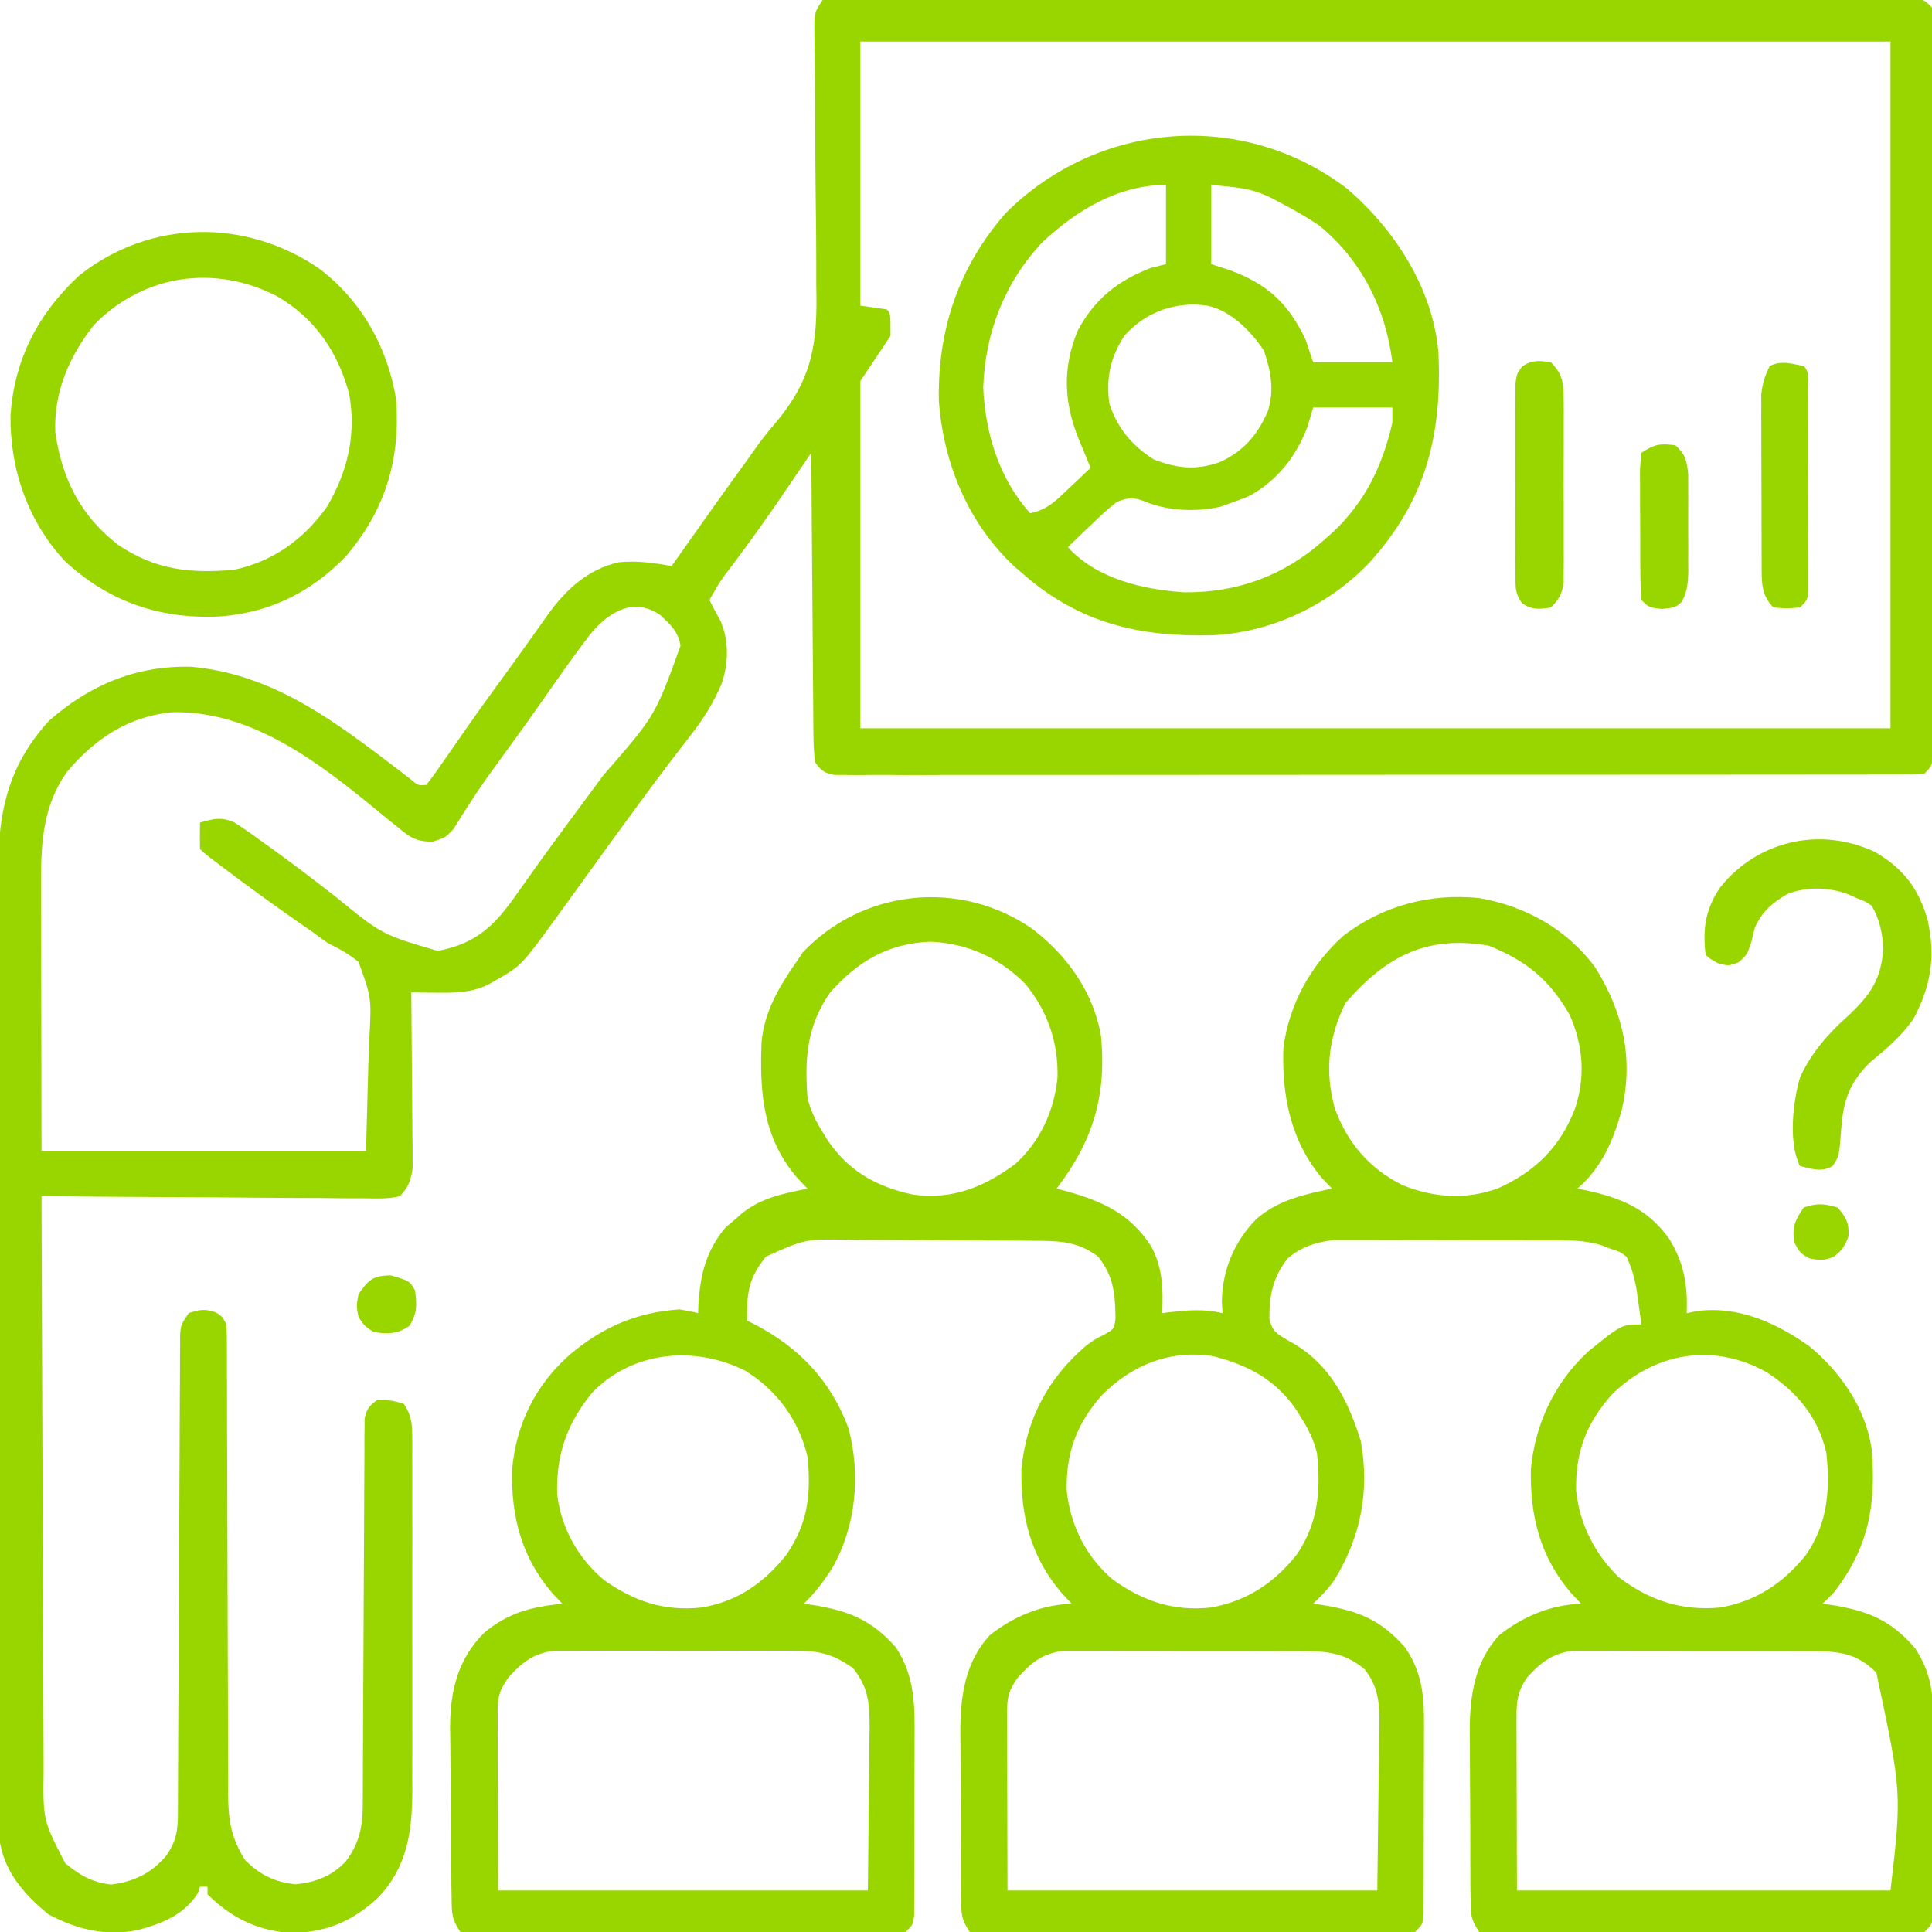
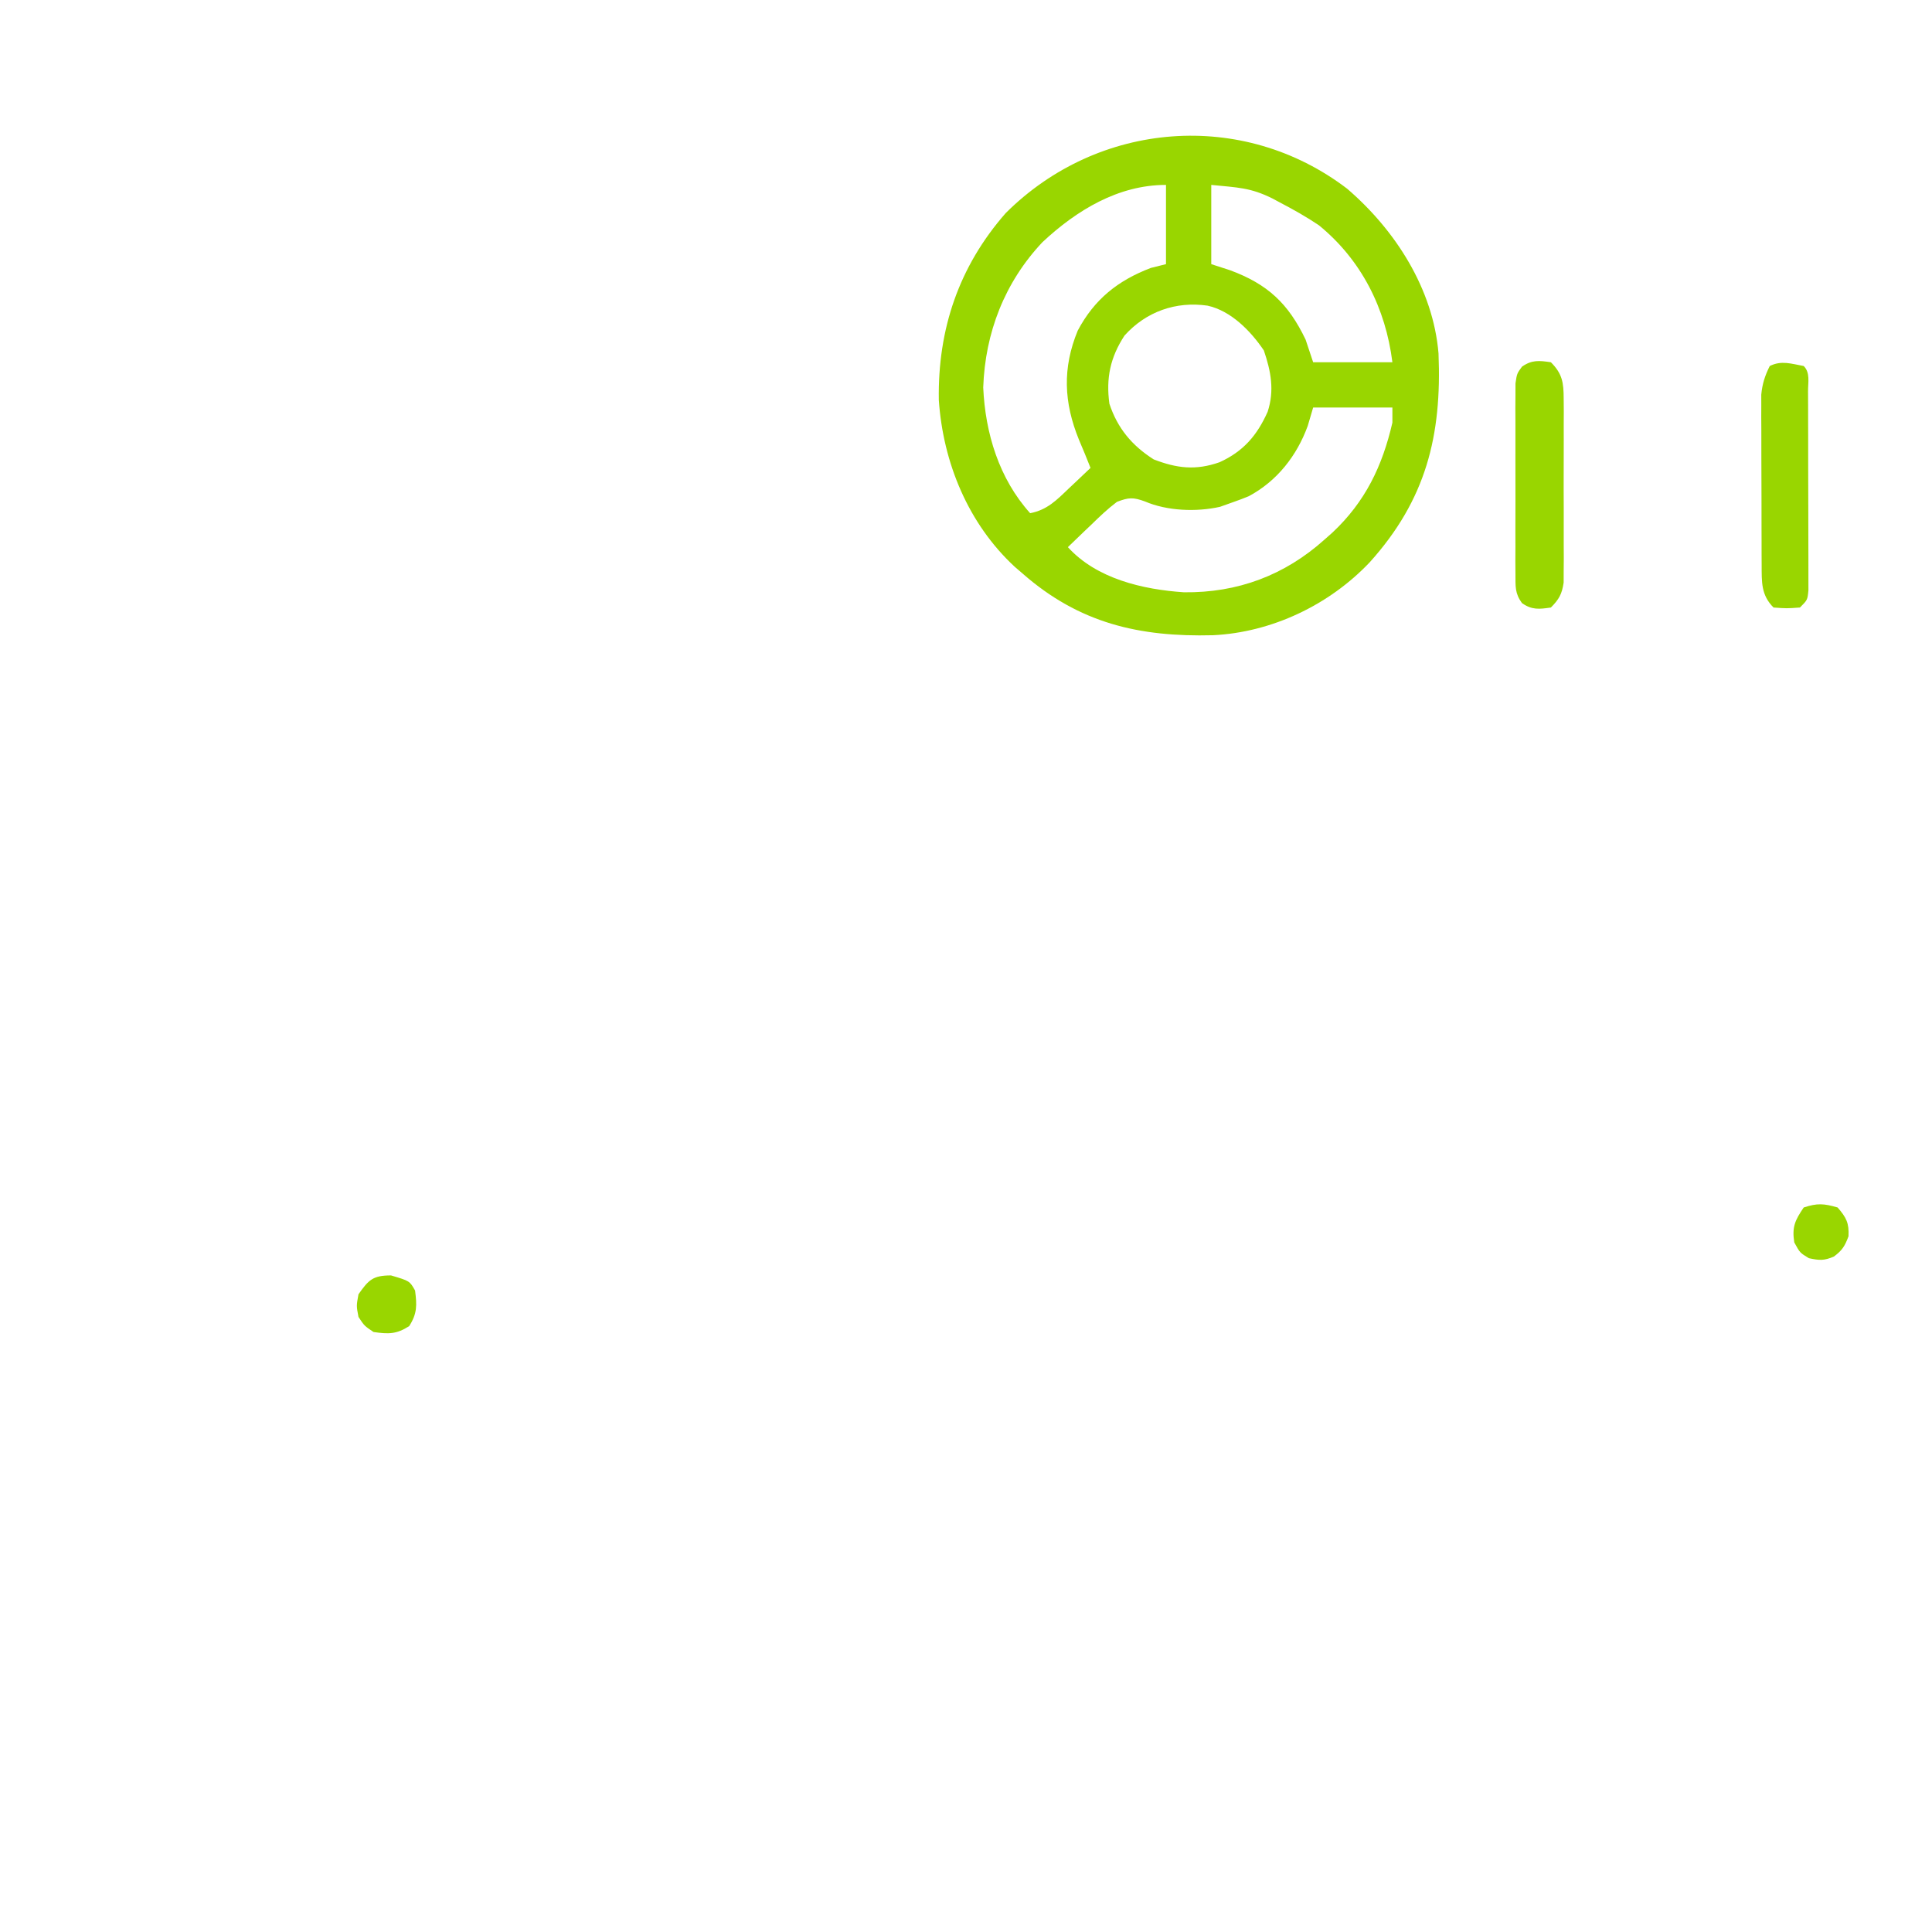
<svg xmlns="http://www.w3.org/2000/svg" width="140" height="140" viewBox="0 0 140 140" fill="none">
  <g clip-path="url(#clip0_750_166)">
-     <path d="M74.796 67.302C77.315 69.211 79.263 71.925 79.787 75.114C80.185 79.446 79.191 82.692 76.563 86.133C76.794 86.193 77.026 86.253 77.264 86.314C79.896 87.05 81.887 87.954 83.409 90.295C84.264 91.87 84.29 93.416 84.219 95.156C84.487 95.122 84.487 95.122 84.76 95.087C86.101 94.93 87.263 94.841 88.594 95.156C88.578 94.897 88.561 94.637 88.543 94.37C88.557 92.037 89.43 89.98 91.055 88.32C92.648 86.952 94.505 86.547 96.524 86.133C96.282 85.879 96.039 85.625 95.789 85.364C93.528 82.681 92.875 79.379 93.002 75.942C93.406 72.772 94.978 69.942 97.344 67.812C100.199 65.623 103.626 64.714 107.188 65.078C110.54 65.656 113.582 67.348 115.608 70.125C117.613 73.347 118.377 76.658 117.528 80.391C116.915 82.626 116.08 84.605 114.298 86.133C114.506 86.173 114.714 86.213 114.929 86.254C117.502 86.814 119.427 87.61 120.98 89.807C122.047 91.576 122.298 93.127 122.227 95.156C122.466 95.108 122.705 95.06 122.951 95.01C125.935 94.596 128.73 95.86 131.116 97.558C133.393 99.438 135.193 102.041 135.626 105C135.974 108.997 135.414 112.162 132.891 115.391C132.623 115.669 132.351 115.945 132.071 116.211C132.359 116.251 132.359 116.251 132.652 116.292C135.312 116.711 136.977 117.36 138.758 119.412C140.182 121.527 140.118 123.459 140.1 125.949C140.1 126.337 140.1 126.726 140.1 127.114C140.1 127.924 140.098 128.734 140.093 129.544C140.086 130.584 140.086 131.623 140.088 132.662C140.089 133.462 140.087 134.262 140.085 135.063C140.083 135.446 140.083 135.829 140.084 136.213C140.084 136.747 140.08 137.281 140.076 137.815C140.075 138.119 140.073 138.423 140.072 138.736C140.001 139.453 140.001 139.453 139.454 140C138.884 140.07 138.884 140.07 138.167 140.071C137.895 140.073 137.624 140.075 137.344 140.077C137.045 140.076 136.746 140.076 136.439 140.075C135.968 140.077 135.968 140.077 135.487 140.079C134.445 140.083 133.403 140.083 132.362 140.082C131.64 140.083 130.919 140.084 130.198 140.086C128.684 140.088 127.171 140.088 125.657 140.086C123.906 140.085 122.155 140.088 120.404 140.094C118.721 140.099 117.038 140.1 115.356 140.099C114.639 140.099 113.922 140.101 113.205 140.103C112.204 140.107 111.204 140.105 110.203 140.102C109.905 140.104 109.606 140.106 109.298 140.108C109.026 140.106 108.755 140.104 108.475 140.102C108.238 140.102 108.002 140.102 107.758 140.102C107.57 140.069 107.382 140.035 107.188 140C106.562 139.06 106.57 138.705 106.562 137.599C106.558 137.274 106.555 136.949 106.551 136.614C106.55 136.086 106.55 136.086 106.549 135.547C106.548 135.181 106.546 134.815 106.544 134.448C106.541 133.679 106.54 132.911 106.54 132.142C106.54 131.163 106.533 130.185 106.523 129.206C106.517 128.449 106.516 127.691 106.516 126.934C106.515 126.4 106.509 125.866 106.503 125.332C106.516 122.856 106.876 120.404 108.627 118.502C110.362 117.125 112.365 116.296 114.571 116.211C114.328 115.951 114.086 115.692 113.836 115.425C111.605 112.808 110.865 109.856 110.932 106.476C111.231 103.187 112.672 100.14 115.118 97.908C117.509 95.977 117.509 95.977 118.946 95.977C118.868 95.412 118.788 94.848 118.707 94.285C118.662 93.971 118.618 93.656 118.572 93.333C118.414 92.502 118.22 91.814 117.852 91.055C117.374 90.701 117.374 90.701 116.758 90.508C116.515 90.415 116.272 90.321 116.021 90.225C115.031 89.936 114.21 89.89 113.18 89.886C112.9 89.884 112.9 89.884 112.615 89.882C112.002 89.878 111.39 89.878 110.778 89.879C110.35 89.878 109.921 89.876 109.493 89.875C108.597 89.873 107.701 89.873 106.805 89.875C105.66 89.876 104.515 89.871 103.37 89.865C102.486 89.861 101.602 89.861 100.717 89.862C100.295 89.862 99.873 89.86 99.451 89.858C98.86 89.854 98.269 89.856 97.677 89.859C97.341 89.859 97.006 89.859 96.66 89.859C95.395 89.994 94.306 90.347 93.313 91.182C92.238 92.58 91.968 93.831 91.986 95.581C92.197 96.448 92.473 96.612 93.226 97.07C93.45 97.197 93.673 97.323 93.904 97.453C96.312 98.946 97.577 101.285 98.438 103.906C98.493 104.073 98.548 104.239 98.605 104.41C99.268 108.07 98.605 111.37 96.688 114.508C96.23 115.146 95.727 115.672 95.157 116.211C95.349 116.238 95.54 116.264 95.738 116.292C98.398 116.711 100.063 117.36 101.844 119.412C103.267 121.527 103.204 123.459 103.186 125.949C103.186 126.337 103.186 126.726 103.186 127.114C103.186 127.924 103.184 128.734 103.179 129.544C103.172 130.584 103.172 131.623 103.174 132.662C103.175 133.462 103.173 134.262 103.17 135.063C103.169 135.446 103.169 135.829 103.17 136.213C103.17 136.747 103.166 137.281 103.162 137.815C103.16 138.119 103.159 138.423 103.158 138.736C103.087 139.453 103.087 139.453 102.54 140C101.97 140.07 101.97 140.07 101.253 140.071C100.981 140.073 100.71 140.075 100.43 140.077C100.131 140.076 99.832 140.076 99.525 140.075C99.054 140.077 99.054 140.077 98.573 140.079C97.531 140.083 96.489 140.083 95.448 140.082C94.726 140.083 94.005 140.084 93.284 140.086C91.77 140.088 90.257 140.088 88.743 140.086C86.992 140.085 85.241 140.088 83.49 140.094C81.807 140.099 80.124 140.1 78.442 140.099C77.725 140.099 77.008 140.101 76.291 140.103C75.29 140.107 74.29 140.105 73.289 140.102C72.99 140.104 72.692 140.106 72.384 140.108C72.112 140.106 71.841 140.104 71.561 140.102C71.324 140.102 71.088 140.102 70.844 140.102C70.656 140.069 70.468 140.035 70.274 140C69.648 139.06 69.656 138.705 69.648 137.599C69.644 137.274 69.641 136.949 69.637 136.614C69.637 136.262 69.636 135.91 69.635 135.547C69.634 135.181 69.632 134.815 69.63 134.448C69.627 133.679 69.626 132.911 69.626 132.142C69.626 131.163 69.618 130.185 69.609 129.206C69.603 128.449 69.602 127.691 69.602 126.934C69.601 126.4 69.595 125.866 69.589 125.332C69.602 122.856 69.962 120.404 71.713 118.502C73.448 117.125 75.451 116.296 77.657 116.211C77.414 115.951 77.172 115.692 76.922 115.425C74.69 112.808 73.954 109.857 74.017 106.477C74.349 102.86 75.947 99.869 78.683 97.533C79.298 97.07 79.298 97.07 80.047 96.698C80.737 96.3 80.737 96.3 80.837 95.519C80.798 93.708 80.707 92.498 79.571 91.055C78.177 90.01 76.947 89.926 75.239 89.912C74.96 89.91 74.96 89.91 74.675 89.907C74.061 89.902 73.447 89.898 72.833 89.896C72.518 89.894 72.518 89.894 72.196 89.892C71.081 89.887 69.967 89.883 68.853 89.88C67.706 89.877 66.56 89.868 65.413 89.857C64.528 89.85 63.642 89.847 62.757 89.847C62.334 89.845 61.912 89.842 61.489 89.837C58.333 89.784 58.333 89.784 55.508 91.055C54.229 92.629 54.103 93.719 54.141 95.703C54.287 95.773 54.433 95.843 54.584 95.916C57.868 97.603 60.21 100.032 61.49 103.513C62.383 106.908 62.031 110.598 60.295 113.648C59.685 114.596 59.06 115.433 58.243 116.211C58.531 116.251 58.531 116.251 58.824 116.292C61.472 116.709 63.14 117.361 64.93 119.385C66.336 121.563 66.29 123.673 66.272 126.189C66.272 126.571 66.272 126.953 66.272 127.335C66.272 128.13 66.269 128.926 66.264 129.721C66.258 130.742 66.258 131.763 66.26 132.783C66.261 133.57 66.259 134.356 66.256 135.142C66.255 135.519 66.255 135.895 66.255 136.272C66.256 136.796 66.252 137.32 66.248 137.844C66.246 138.292 66.246 138.292 66.244 138.748C66.173 139.453 66.173 139.453 65.626 140C65.056 140.07 65.056 140.07 64.339 140.071C64.067 140.073 63.796 140.075 63.516 140.077C63.217 140.076 62.918 140.076 62.61 140.075C62.139 140.077 62.139 140.077 61.659 140.079C60.617 140.083 59.575 140.083 58.533 140.082C57.812 140.083 57.091 140.084 56.37 140.086C54.856 140.088 53.343 140.088 51.829 140.086C50.078 140.085 48.327 140.088 46.576 140.094C44.893 140.099 43.21 140.1 41.528 140.099C40.81 140.099 40.094 140.101 39.377 140.103C38.376 140.107 37.376 140.105 36.375 140.102C36.077 140.104 35.778 140.106 35.47 140.108C35.198 140.106 34.927 140.104 34.647 140.102C34.41 140.102 34.174 140.102 33.93 140.102C33.742 140.069 33.554 140.035 33.36 140C32.733 139.059 32.739 138.692 32.725 137.582C32.72 137.254 32.715 136.925 32.709 136.586C32.707 136.23 32.705 135.874 32.702 135.506C32.7 135.233 32.7 135.233 32.697 134.954C32.689 133.988 32.684 133.021 32.682 132.055C32.679 131.065 32.666 130.075 32.65 129.085C32.64 128.317 32.637 127.549 32.636 126.781C32.634 126.241 32.624 125.702 32.613 125.162C32.626 122.536 33.169 120.225 35.084 118.318C36.843 116.851 38.514 116.441 40.743 116.211C40.5 115.951 40.258 115.692 40.008 115.425C37.785 112.824 37.045 109.908 37.103 106.549C37.386 103.23 38.791 100.366 41.29 98.164C43.662 96.168 46.1 95.105 49.219 94.883C50.001 95.008 50.001 95.008 50.587 95.156C50.594 94.968 50.601 94.779 50.608 94.585C50.741 92.384 51.148 90.646 52.586 88.936C52.829 88.733 53.071 88.529 53.321 88.32C53.452 88.203 53.583 88.085 53.718 87.963C55.136 86.8 56.748 86.49 58.516 86.133C58.274 85.879 58.031 85.625 57.781 85.364C55.282 82.462 55.043 79.192 55.185 75.547C55.361 73.36 56.455 71.486 57.696 69.727C57.848 69.495 58.001 69.264 58.157 69.026C62.541 64.405 69.581 63.696 74.796 67.302ZM60.157 71.914C58.463 74.352 58.302 76.66 58.516 79.57C58.75 80.494 59.102 81.228 59.61 82.031C59.726 82.222 59.842 82.412 59.962 82.608C61.49 84.873 63.533 86.011 66.18 86.566C68.993 86.958 71.337 86.016 73.594 84.328C75.378 82.691 76.379 80.514 76.628 78.124C76.709 75.577 75.925 73.288 74.309 71.307C72.431 69.404 70.097 68.357 67.437 68.24C64.376 68.351 62.17 69.644 60.157 71.914ZM97.498 72.683C96.27 75.188 95.984 77.583 96.712 80.261C97.575 82.762 99.249 84.7 101.624 85.877C103.935 86.796 106.209 86.96 108.56 86.107C111.243 84.894 113.033 83.141 114.113 80.387C114.904 78.06 114.729 75.792 113.751 73.555C112.301 70.999 110.588 69.61 107.889 68.53C103.389 67.741 100.427 69.304 97.498 72.683ZM42.93 100.898C41.091 103.124 40.29 105.401 40.374 108.284C40.656 110.706 41.899 112.937 43.77 114.494C45.968 116.053 48.162 116.779 50.86 116.484C53.452 116.042 55.349 114.712 56.978 112.673C58.538 110.399 58.792 108.299 58.516 105.547C57.87 102.89 56.32 100.763 54.005 99.327C50.351 97.495 45.865 97.883 42.93 100.898ZM79.87 101.071C78.03 103.152 77.237 105.236 77.298 108.034C77.57 110.56 78.727 112.869 80.684 114.493C82.878 116.053 85.078 116.782 87.774 116.484C90.368 116.012 92.34 114.699 93.976 112.643C95.526 110.35 95.723 107.993 95.43 105.273C95.191 104.352 94.844 103.615 94.337 102.812C94.163 102.527 94.163 102.527 93.985 102.236C92.487 100.015 90.513 98.944 87.959 98.286C84.836 97.766 82.078 98.885 79.87 101.071ZM116.784 101.071C114.944 103.152 114.148 105.237 114.213 108.036C114.472 110.466 115.563 112.595 117.305 114.297C119.575 115.997 121.857 116.751 124.688 116.484C127.281 116.018 129.256 114.696 130.89 112.643C132.443 110.346 132.629 107.997 132.344 105.273C131.757 102.69 130.203 100.842 128.004 99.429C124.163 97.281 119.899 97.987 116.784 101.071ZM36.829 121.577C36.159 122.52 36.061 122.995 36.063 124.141C36.063 124.429 36.063 124.718 36.063 125.015C36.065 125.32 36.066 125.624 36.068 125.937C36.068 126.216 36.068 126.495 36.069 126.783C36.07 127.827 36.074 128.872 36.077 129.917C36.083 132.252 36.089 134.587 36.094 136.992C44.937 136.992 53.78 136.992 62.891 136.992C62.914 134.686 62.936 132.379 62.96 130.002C62.97 129.278 62.98 128.553 62.99 127.806C62.993 127.227 62.996 126.649 62.998 126.071C63.007 125.625 63.007 125.625 63.015 125.17C63.016 123.4 62.925 122.259 61.798 120.859C60.404 119.912 59.503 119.628 57.785 119.624C57.484 119.621 57.484 119.621 57.178 119.618C56.521 119.613 55.865 119.617 55.208 119.62C54.749 119.62 54.29 119.619 53.831 119.617C52.87 119.616 51.911 119.618 50.95 119.623C49.722 119.629 48.495 119.626 47.266 119.619C46.319 119.615 45.371 119.616 44.424 119.619C43.971 119.62 43.519 119.619 43.066 119.617C42.432 119.614 41.799 119.618 41.166 119.624C40.806 119.625 40.446 119.626 40.076 119.627C38.619 119.835 37.786 120.491 36.829 121.577ZM73.743 121.577C73.073 122.52 72.975 122.995 72.978 124.141C72.978 124.429 72.978 124.718 72.978 125.015C72.979 125.32 72.98 125.624 72.982 125.937C72.982 126.216 72.982 126.495 72.983 126.783C72.984 127.827 72.988 128.872 72.991 129.917C72.997 132.252 73.003 134.587 73.008 136.992C81.852 136.992 90.694 136.992 99.805 136.992C99.834 134.64 99.862 132.289 99.891 129.866C99.909 128.757 99.909 128.757 99.928 127.626C99.933 127.036 99.936 126.447 99.939 125.857C99.946 125.554 99.953 125.251 99.96 124.939C99.961 123.355 99.878 122.24 98.893 120.967C97.587 119.873 96.4 119.662 94.73 119.655C94.529 119.653 94.329 119.651 94.123 119.649C93.465 119.644 92.807 119.645 92.149 119.647C91.689 119.646 91.23 119.644 90.77 119.643C89.808 119.64 88.847 119.641 87.885 119.644C86.655 119.647 85.425 119.641 84.195 119.633C83.246 119.628 82.297 119.628 81.349 119.63C80.895 119.63 80.442 119.628 79.988 119.625C79.353 119.621 78.719 119.624 78.084 119.628C77.724 119.628 77.363 119.628 76.992 119.629C75.533 119.834 74.701 120.49 73.743 121.577ZM110.657 121.56C109.982 122.536 109.889 123.263 109.892 124.42C109.892 124.703 109.892 124.986 109.892 125.278C109.893 125.575 109.894 125.872 109.896 126.177C109.896 126.451 109.896 126.724 109.897 127.006C109.898 128.027 109.902 129.049 109.905 130.071C109.911 132.355 109.917 134.639 109.923 136.992C118.856 136.992 127.789 136.992 136.993 136.992C137.817 129.882 137.817 129.882 135.967 121.201C134.673 119.907 133.434 119.662 131.644 119.655C131.443 119.653 131.243 119.651 131.037 119.649C130.379 119.644 129.721 119.645 129.063 119.647C128.604 119.646 128.144 119.644 127.684 119.643C126.723 119.64 125.761 119.641 124.799 119.644C123.569 119.647 122.339 119.641 121.109 119.633C120.16 119.628 119.211 119.628 118.263 119.63C117.809 119.63 117.356 119.628 116.902 119.625C116.267 119.621 115.633 119.624 114.998 119.628C114.638 119.628 114.277 119.628 113.906 119.629C112.454 119.833 111.623 120.49 110.657 121.56Z" fill="#99D600" />
-     <path d="M59.609 3.81577e-05C60.189 -0.102 60.189 -0.102 60.922 -0.102C61.201 -0.104 61.48 -0.106 61.767 -0.108C62.23 -0.105 62.23 -0.105 62.703 -0.102C63.029 -0.103 63.355 -0.104 63.691 -0.106C64.599 -0.108 65.507 -0.106 66.415 -0.103C67.393 -0.101 68.371 -0.103 69.35 -0.105C71.267 -0.107 73.184 -0.106 75.102 -0.102C77.333 -0.099 79.564 -0.099 81.795 -0.1C85.774 -0.1 89.754 -0.097 93.733 -0.092C97.599 -0.087 101.464 -0.085 105.329 -0.086C109.534 -0.088 113.738 -0.088 117.943 -0.085C118.391 -0.084 118.839 -0.084 119.287 -0.084C119.508 -0.084 119.728 -0.083 119.955 -0.083C121.512 -0.082 123.069 -0.082 124.625 -0.083C126.521 -0.083 128.417 -0.082 130.313 -0.078C131.281 -0.076 132.249 -0.075 133.217 -0.076C134.265 -0.078 135.312 -0.075 136.36 -0.071C136.823 -0.073 136.823 -0.073 137.295 -0.074C137.574 -0.073 137.853 -0.071 138.14 -0.07C138.503 -0.069 138.503 -0.069 138.874 -0.069C139.453 3.81577e-05 139.453 3.81414e-05 140 0.547C140.054 1.273 140.074 1.97 140.069 2.696C140.07 2.92 140.071 3.145 140.072 3.376C140.074 4.132 140.072 4.889 140.071 5.646C140.071 6.186 140.072 6.727 140.074 7.268C140.076 8.739 140.075 10.211 140.073 11.683C140.072 13.22 140.073 14.757 140.074 16.294C140.075 18.876 140.074 21.458 140.071 24.04C140.068 27.029 140.069 30.017 140.072 33.006C140.075 35.568 140.075 38.13 140.074 40.692C140.073 42.224 140.073 43.756 140.074 45.288C140.076 46.728 140.075 48.168 140.072 49.608C140.071 50.138 140.071 50.668 140.072 51.197C140.074 51.918 140.072 52.639 140.069 53.359C140.071 53.571 140.072 53.783 140.073 54.001C140.062 55.445 140.062 55.445 139.453 56.055C138.876 56.124 138.876 56.124 138.145 56.124C137.868 56.126 137.59 56.127 137.304 56.129C136.996 56.128 136.689 56.127 136.372 56.126C136.047 56.127 135.722 56.128 135.388 56.129C134.483 56.132 133.579 56.131 132.674 56.13C131.7 56.13 130.726 56.132 129.752 56.134C127.842 56.138 125.932 56.138 124.022 56.137C122.47 56.137 120.919 56.137 119.367 56.139C119.146 56.139 118.926 56.139 118.699 56.139C118.251 56.139 117.803 56.14 117.355 56.14C113.15 56.143 108.946 56.142 104.741 56.141C100.892 56.139 97.042 56.142 93.192 56.148C89.243 56.153 85.294 56.155 81.345 56.154C79.126 56.154 76.907 56.154 74.689 56.158C72.8 56.161 70.911 56.162 69.023 56.158C68.058 56.157 67.094 56.157 66.13 56.16C65.086 56.163 64.042 56.16 62.998 56.157C62.538 56.16 62.538 56.16 62.069 56.163C61.79 56.161 61.512 56.159 61.225 56.157C60.984 56.157 60.743 56.157 60.494 56.157C59.745 56.032 59.503 55.847 59.062 55.234C58.978 54.497 58.943 53.821 58.944 53.083C58.94 52.755 58.94 52.755 58.936 52.42C58.928 51.697 58.925 50.973 58.922 50.249C58.918 49.748 58.913 49.246 58.908 48.745C58.895 47.425 58.886 46.104 58.879 44.784C58.871 43.437 58.858 42.09 58.846 40.743C58.823 38.099 58.804 35.456 58.789 32.812C58.69 32.958 58.591 33.103 58.489 33.253C58.032 33.925 57.574 34.596 57.116 35.267C56.961 35.496 56.805 35.724 56.645 35.96C55.528 37.596 54.378 39.205 53.19 40.791C52.205 42.077 52.205 42.077 51.406 43.477C51.67 43.995 51.936 44.511 52.223 45.017C52.824 46.421 52.796 48.091 52.298 49.526C51.69 50.982 50.91 52.189 49.937 53.423C49.643 53.804 49.35 54.186 49.057 54.568C48.905 54.766 48.752 54.963 48.595 55.167C47.792 56.216 47.01 57.28 46.228 58.345C46.068 58.562 45.908 58.778 45.744 59.002C44.789 60.3 43.843 61.604 42.902 62.913C42.185 63.91 41.464 64.905 40.742 65.898C40.615 66.074 40.488 66.25 40.358 66.431C37.777 69.987 37.777 69.987 35.82 71.094C35.579 71.231 35.579 71.231 35.333 71.371C34.111 71.941 32.982 71.947 31.644 71.933C31.299 71.931 30.955 71.928 30.6 71.925C30.337 71.921 30.075 71.918 29.805 71.914C29.807 72.161 29.807 72.161 29.81 72.414C29.828 74.13 29.841 75.847 29.85 77.563C29.854 78.204 29.859 78.844 29.866 79.485C29.877 80.406 29.881 81.327 29.885 82.248C29.889 82.534 29.893 82.82 29.898 83.115C29.898 83.383 29.898 83.651 29.898 83.927C29.901 84.28 29.901 84.28 29.903 84.639C29.77 85.55 29.615 85.996 28.984 86.68C28.161 86.882 27.351 86.852 26.507 86.835C26.253 86.835 26 86.835 25.738 86.835C24.899 86.835 24.061 86.824 23.222 86.813C22.641 86.811 22.059 86.809 21.478 86.807C19.947 86.802 18.417 86.789 16.886 86.774C15.325 86.76 13.763 86.753 12.201 86.746C9.137 86.732 6.072 86.709 3.008 86.68C3.024 92.56 3.046 98.441 3.072 104.321C3.084 107.051 3.095 109.782 3.102 112.512C3.109 114.893 3.118 117.273 3.13 119.653C3.137 120.913 3.142 122.173 3.144 123.433C3.145 124.62 3.151 125.806 3.159 126.993C3.162 127.428 3.163 127.863 3.162 128.297C3.116 131.901 3.116 131.901 4.734 135.027C5.804 135.898 6.652 136.386 8.032 136.565C9.664 136.368 10.93 135.767 12.014 134.514C12.779 133.425 12.886 132.694 12.891 131.396C12.894 130.93 12.894 130.93 12.897 130.455C12.898 130.114 12.898 129.773 12.899 129.422C12.902 128.871 12.905 128.32 12.907 127.77C12.91 127.177 12.912 126.585 12.914 125.993C12.918 124.759 12.925 123.525 12.932 122.291C12.951 118.782 12.968 115.274 12.982 111.765C12.99 109.827 12.999 107.889 13.011 105.952C13.018 104.724 13.023 103.497 13.026 102.27C13.029 101.329 13.036 100.387 13.042 99.445C13.042 99.104 13.042 98.763 13.043 98.412C13.045 98.102 13.048 97.791 13.051 97.471C13.052 97.201 13.053 96.93 13.054 96.652C13.125 95.977 13.125 95.977 13.672 95.156C14.454 94.889 14.871 94.822 15.654 95.105C16.133 95.43 16.133 95.43 16.406 95.977C16.433 96.457 16.442 96.938 16.442 97.419C16.443 97.725 16.444 98.03 16.445 98.346C16.445 98.683 16.445 99.02 16.445 99.368C16.446 99.911 16.448 100.454 16.449 100.997C16.451 101.583 16.452 102.168 16.452 102.753C16.454 103.974 16.458 105.194 16.464 106.415C16.465 106.833 16.467 107.25 16.469 107.668C16.47 107.878 16.471 108.087 16.471 108.303C16.483 111.144 16.492 113.986 16.495 116.828C16.498 118.744 16.504 120.66 16.514 122.576C16.52 123.59 16.523 124.603 16.522 125.617C16.52 126.749 16.527 127.882 16.535 129.014C16.533 129.348 16.531 129.682 16.529 130.026C16.55 131.93 16.743 133.188 17.773 134.805C18.876 135.879 19.888 136.375 21.413 136.548C22.866 136.4 24.017 135.969 25.042 134.901C26.03 133.596 26.282 132.412 26.288 130.78C26.289 130.528 26.291 130.277 26.292 130.018C26.293 129.745 26.293 129.473 26.293 129.192C26.294 128.903 26.296 128.613 26.297 128.315C26.3 127.687 26.302 127.059 26.304 126.431C26.308 125.438 26.313 124.446 26.319 123.453C26.336 120.631 26.351 117.809 26.36 114.986C26.365 113.26 26.375 111.533 26.387 109.806C26.391 109.148 26.393 108.489 26.394 107.83C26.396 106.911 26.402 105.992 26.41 105.073C26.408 104.663 26.408 104.663 26.407 104.244C26.412 103.869 26.412 103.869 26.416 103.487C26.417 103.269 26.418 103.052 26.419 102.828C26.552 102.114 26.757 101.866 27.344 101.445C28.318 101.462 28.318 101.462 29.258 101.719C29.777 102.49 29.873 103.119 29.874 104.036C29.876 104.28 29.877 104.524 29.879 104.775C29.878 105.04 29.877 105.306 29.875 105.579C29.876 105.86 29.877 106.141 29.878 106.431C29.881 107.362 29.879 108.293 29.877 109.223C29.878 109.871 29.878 110.519 29.879 111.167C29.88 112.526 29.878 113.886 29.876 115.245C29.873 116.983 29.875 118.721 29.878 120.458C29.88 121.797 29.879 123.136 29.878 124.475C29.877 125.116 29.878 125.756 29.879 126.396C29.881 127.295 29.878 128.193 29.875 129.092C29.877 129.354 29.878 129.616 29.879 129.886C29.86 132.834 29.476 135.334 27.382 137.524C25.477 139.289 23.473 140.111 20.845 140.057C18.531 139.842 16.681 138.912 15.039 137.266C15.039 137.085 15.039 136.905 15.039 136.719C14.858 136.719 14.678 136.719 14.492 136.719C14.416 136.947 14.416 136.947 14.338 137.18C13.352 138.766 11.706 139.405 9.973 139.862C7.66 140.334 5.576 139.816 3.503 138.718C1.636 137.183 0.199 135.507 -0.077 133.022C-0.107 132.223 -0.112 131.427 -0.108 130.628C-0.11 130.322 -0.111 130.017 -0.113 129.702C-0.118 128.682 -0.116 127.662 -0.115 126.641C-0.117 125.909 -0.119 125.176 -0.122 124.443C-0.128 122.661 -0.129 120.879 -0.128 119.097C-0.128 117.647 -0.129 116.198 -0.131 114.748C-0.132 114.33 -0.132 113.911 -0.133 113.493C-0.133 113.285 -0.133 113.077 -0.134 112.862C-0.139 108.928 -0.139 104.993 -0.137 101.059C-0.135 97.465 -0.141 93.871 -0.15 90.277C-0.159 86.582 -0.163 82.886 -0.162 79.191C-0.161 77.118 -0.163 75.046 -0.17 72.973C-0.175 71.208 -0.176 69.443 -0.171 67.678C-0.169 66.779 -0.169 65.88 -0.174 64.981C-0.2 59.999 0.018 56.082 3.555 52.227C6.535 49.611 9.873 48.224 13.847 48.315C19.44 48.822 23.677 51.834 28.02 55.135C28.171 55.249 28.322 55.364 28.477 55.482C28.891 55.797 29.303 56.115 29.715 56.433C30.297 56.927 30.297 56.927 30.898 56.875C31.406 56.213 31.881 55.547 32.351 54.858C32.648 54.43 32.946 54.001 33.244 53.572C33.398 53.35 33.552 53.127 33.711 52.898C34.885 51.215 36.098 49.56 37.304 47.9C37.726 47.316 38.144 46.729 38.56 46.141C38.82 45.777 39.081 45.413 39.341 45.049C39.454 44.886 39.568 44.723 39.685 44.555C41.008 42.72 42.589 41.251 44.844 40.742C46.149 40.609 47.386 40.79 48.672 41.016C48.867 40.737 49.063 40.459 49.265 40.172C50.868 37.893 52.482 35.622 54.121 33.369C54.397 32.989 54.669 32.606 54.937 32.221C55.377 31.623 55.826 31.071 56.309 30.51C58.946 27.314 59.247 24.738 59.15 20.689C59.149 20.116 59.149 19.542 59.15 18.968C59.151 17.473 59.132 15.979 59.109 14.484C59.084 12.658 59.08 10.833 59.075 9.007C59.071 7.59 59.062 6.172 59.043 4.755C59.04 4.496 59.038 4.237 59.035 3.97C59.03 3.486 59.023 3.003 59.014 2.519C59.001 0.913 59.001 0.913 59.609 3.81577e-05ZM62.344 3.008C62.344 9.324 62.344 15.641 62.344 22.148C62.975 22.239 63.607 22.329 64.258 22.422C64.531 22.695 64.531 22.695 64.531 24.336C63.809 25.419 63.087 26.502 62.344 27.617C62.344 35.919 62.344 44.22 62.344 52.773C86.978 52.773 111.612 52.773 136.992 52.773C136.992 36.351 136.992 19.928 136.992 3.008C112.358 3.008 87.724 3.008 62.344 3.008ZM42.759 45.972C41.512 47.604 40.338 49.291 39.161 50.975C38.125 52.454 37.066 53.916 36 55.374C35.316 56.315 34.647 57.257 34.023 58.239C33.915 58.405 33.808 58.571 33.697 58.742C33.415 59.182 33.14 59.627 32.866 60.072C32.266 60.703 32.266 60.703 31.334 60.998C30.125 60.972 29.737 60.698 28.813 59.934C28.674 59.823 28.536 59.711 28.392 59.597C28.098 59.36 27.805 59.122 27.514 58.882C23.224 55.346 18.277 51.459 12.452 51.612C9.282 51.92 6.869 53.542 4.847 55.938C3.163 58.304 2.963 60.966 2.977 63.78C2.977 63.997 2.977 64.214 2.977 64.438C2.977 65.133 2.979 65.827 2.981 66.522C2.981 66.954 2.982 67.386 2.982 67.819C2.983 69.412 2.987 71.005 2.991 72.598C2.996 76.162 3.002 79.726 3.008 83.398C10.768 83.398 18.528 83.398 26.523 83.398C26.58 81.323 26.636 79.248 26.694 77.109C26.719 76.458 26.744 75.807 26.77 75.137C26.919 72.294 26.919 72.294 25.981 69.704C25.277 69.135 24.604 68.749 23.789 68.359C23.407 68.094 23.03 67.823 22.659 67.543C22.296 67.291 21.932 67.038 21.567 66.787C19.917 65.635 18.288 64.459 16.68 63.249C16.491 63.108 16.303 62.967 16.109 62.821C14.806 61.837 14.806 61.837 14.492 61.523C14.481 60.886 14.48 60.247 14.492 59.609C15.462 59.324 16.056 59.177 16.994 59.603C17.65 60.02 18.276 60.463 18.901 60.925C19.13 61.088 19.359 61.251 19.595 61.419C21.197 62.568 22.764 63.764 24.316 64.98C27.681 67.724 27.681 67.724 31.719 68.906C34.517 68.382 35.863 67.055 37.444 64.788C37.76 64.342 38.076 63.897 38.392 63.453C38.554 63.224 38.717 62.995 38.884 62.759C39.667 61.66 40.469 60.575 41.272 59.49C41.508 59.17 41.508 59.17 41.749 58.844C42.403 57.957 43.058 57.071 43.714 56.185C47.481 51.867 47.481 51.867 49.315 46.786C49.142 45.752 48.601 45.286 47.852 44.57C45.902 43.23 44.091 44.349 42.759 45.972Z" fill="#99D600" />
    <path d="M97.617 13.672C101.113 16.675 103.85 20.93 104.24 25.608C104.488 31.567 103.336 36.213 99.258 40.742C96.321 43.845 92.142 45.83 87.89 46.031C82.558 46.169 78.201 45.162 74.102 41.562C73.916 41.403 73.731 41.244 73.541 41.08C70.161 37.956 68.338 33.53 68.03 28.984C67.95 23.853 69.483 19.312 72.88 15.439C79.583 8.757 90.048 7.903 97.617 13.672ZM75.537 17.551C72.803 20.457 71.387 24.1 71.248 28.079C71.397 31.4 72.398 34.687 74.648 37.188C75.88 36.954 76.571 36.237 77.451 35.393C77.603 35.251 77.754 35.109 77.91 34.962C78.283 34.612 78.653 34.259 79.023 33.906C78.751 33.221 78.477 32.539 78.184 31.863C77.085 29.165 76.977 26.672 78.098 23.955C79.306 21.679 81.011 20.323 83.398 19.414C83.759 19.324 84.12 19.234 84.492 19.141C84.492 17.246 84.492 15.351 84.492 13.399C81.028 13.399 78.013 15.239 75.537 17.551ZM87.773 13.399C87.773 15.293 87.773 17.188 87.773 19.141C88.225 19.287 88.676 19.434 89.141 19.585C91.855 20.589 93.355 21.989 94.609 24.609C94.79 25.151 94.97 25.692 95.156 26.25C97.051 26.25 98.946 26.25 100.898 26.25C100.411 22.354 98.664 18.847 95.573 16.324C94.655 15.706 93.709 15.175 92.729 14.663C92.552 14.568 92.375 14.474 92.193 14.376C90.608 13.591 89.697 13.591 87.773 13.399ZM81.484 24.319C80.456 25.894 80.136 27.401 80.391 29.258C80.979 31.034 82.024 32.286 83.603 33.291C85.288 33.939 86.644 34.102 88.371 33.496C90.097 32.714 91.092 31.554 91.858 29.839C92.364 28.294 92.097 26.903 91.584 25.396C90.635 23.987 89.206 22.523 87.5 22.148C85.21 21.819 83.047 22.577 81.484 24.319ZM95.156 29.531C95.026 29.971 94.897 30.411 94.763 30.864C93.975 33.024 92.543 34.86 90.491 35.957C90.136 36.104 89.777 36.241 89.414 36.367C89.081 36.486 88.749 36.604 88.406 36.726C86.699 37.109 84.575 37.029 82.966 36.337C82.115 36.024 81.787 36.041 80.937 36.367C80.268 36.872 79.674 37.44 79.075 38.025C78.83 38.258 78.83 38.258 78.58 38.495C78.178 38.877 77.78 39.263 77.383 39.648C79.464 41.94 82.804 42.718 85.793 42.919C89.681 42.966 93.093 41.689 95.977 39.102C96.168 38.932 96.359 38.763 96.556 38.589C98.93 36.363 100.171 33.783 100.898 30.625C100.898 30.264 100.898 29.903 100.898 29.531C99.003 29.531 97.109 29.531 95.156 29.531Z" fill="#99D600" />
-     <path d="M23.124 19.457C26.194 21.783 28.1 25.174 28.712 28.984C29.014 33.322 27.919 36.932 25.106 40.264C22.467 43.039 19.231 44.546 15.403 44.699C11.265 44.751 7.765 43.5 4.7 40.657C2.016 37.773 0.71 33.99 0.763 30.094C1.044 26.026 2.766 22.717 5.743 19.961C10.85 15.903 17.786 15.8 23.124 19.457ZM6.837 23.516C5.043 25.76 3.883 28.408 4.008 31.325C4.486 34.718 5.858 37.401 8.58 39.495C11.278 41.302 13.765 41.567 16.954 41.289C19.78 40.702 22.064 39.04 23.713 36.691C25.205 34.147 25.824 31.471 25.304 28.55C24.486 25.504 22.815 23.054 20.073 21.464C15.591 19.151 10.433 19.857 6.837 23.516Z" fill="#99D600" />
-     <path d="M135.876 61.742C137.896 62.906 139.032 64.387 139.676 66.633C140.268 69.302 139.943 71.416 138.656 73.831C137.793 75.07 136.735 75.973 135.572 76.927C134.037 78.387 133.566 79.747 133.421 81.826C133.277 83.777 133.277 83.777 132.8 84.491C132.004 84.97 131.292 84.7 130.43 84.492C129.578 82.788 129.92 79.825 130.446 78.045C131.31 76.219 132.483 74.883 133.985 73.555C135.547 72.062 136.304 70.983 136.464 68.808C136.435 67.677 136.209 66.603 135.625 65.625C135.131 65.296 135.131 65.296 134.532 65.078C134.314 64.979 134.095 64.88 133.871 64.778C132.46 64.285 130.903 64.236 129.504 64.79C128.406 65.435 127.66 66.073 127.149 67.266C127.03 67.756 127.03 67.756 126.91 68.257C126.602 69.18 126.602 69.18 125.97 69.744C125.235 70 125.235 70 124.483 69.795C123.868 69.453 123.868 69.453 123.594 69.18C123.37 67.298 123.591 65.814 124.688 64.258C127.402 60.898 131.939 59.882 135.876 61.742Z" fill="#99D600" />
    <path d="M112.384 26.25C113.215 27.087 113.307 27.725 113.31 28.881C113.313 29.19 113.315 29.498 113.318 29.816C113.316 30.148 113.314 30.48 113.313 30.822C113.314 31.334 113.314 31.334 113.315 31.857C113.316 32.58 113.315 33.303 113.311 34.025C113.306 34.95 113.309 35.875 113.314 36.8C113.317 37.684 113.315 38.568 113.313 39.452C113.315 39.95 113.315 39.95 113.318 40.458C113.315 40.766 113.313 41.074 113.31 41.392C113.309 41.663 113.309 41.934 113.308 42.214C113.186 43.049 112.975 43.427 112.384 44.023C111.535 44.147 111.005 44.208 110.288 43.703C109.776 43.002 109.818 42.506 109.816 41.642C109.814 41.322 109.811 41.002 109.809 40.672C109.81 40.325 109.812 39.979 109.814 39.623C109.813 39.268 109.812 38.913 109.811 38.547C109.81 37.796 109.812 37.045 109.816 36.294C109.82 35.331 109.818 34.368 109.813 33.406C109.809 32.487 109.812 31.569 109.814 30.651C109.812 30.305 109.81 29.959 109.809 29.602C109.811 29.282 109.814 28.961 109.816 28.631C109.817 28.349 109.818 28.067 109.818 27.776C109.923 27.07 109.923 27.07 110.288 26.57C111.005 26.066 111.535 26.126 112.384 26.25Z" fill="#99D600" />
    <path d="M130.704 26.523C131.186 27.006 131.015 27.696 131.017 28.351C131.019 28.683 131.02 29.015 131.022 29.357C131.023 29.722 131.023 30.088 131.023 30.453C131.024 30.825 131.025 31.198 131.026 31.57C131.028 32.351 131.028 33.133 131.028 33.914C131.028 34.916 131.032 35.919 131.036 36.922C131.039 37.691 131.04 38.46 131.04 39.229C131.04 39.599 131.041 39.968 131.043 40.338C131.046 40.855 131.045 41.371 131.044 41.888C131.044 42.182 131.044 42.476 131.045 42.779C130.977 43.477 130.977 43.477 130.43 44.023C129.473 44.092 129.473 44.092 128.516 44.023C127.612 43.119 127.661 42.186 127.656 40.95C127.654 40.664 127.653 40.379 127.651 40.084C127.651 39.777 127.65 39.47 127.65 39.154C127.649 38.837 127.648 38.52 127.647 38.194C127.646 37.524 127.645 36.854 127.645 36.184C127.645 35.159 127.64 34.134 127.635 33.109C127.634 32.458 127.633 31.807 127.633 31.156C127.631 30.849 127.629 30.543 127.627 30.227C127.628 29.941 127.629 29.654 127.63 29.359C127.629 29.108 127.629 28.857 127.628 28.598C127.703 27.812 127.891 27.229 128.243 26.523C129.088 26.101 129.797 26.359 130.704 26.523Z" fill="#99D600" />
-     <path d="M121.406 32.266C122.135 32.937 122.225 33.35 122.332 34.345C122.338 34.737 122.338 35.129 122.335 35.521C122.336 35.834 122.336 35.834 122.337 36.152C122.338 36.592 122.336 37.031 122.333 37.471C122.329 38.142 122.333 38.813 122.338 39.485C122.338 39.913 122.337 40.34 122.335 40.768C122.338 41.068 122.338 41.068 122.34 41.375C122.328 42.228 122.271 42.845 121.87 43.605C121.406 44.023 121.406 44.023 120.432 44.126C119.492 44.023 119.492 44.023 118.945 43.477C118.887 42.679 118.862 41.908 118.863 41.11C118.861 40.875 118.86 40.64 118.859 40.399C118.857 39.902 118.857 39.406 118.859 38.909C118.859 38.148 118.853 37.386 118.846 36.625C118.845 36.143 118.845 35.661 118.846 35.179C118.843 34.951 118.84 34.722 118.838 34.486C118.843 33.845 118.843 33.845 118.945 32.812C119.894 32.18 120.29 32.126 121.406 32.266Z" fill="#99D600" />
    <path d="M28.335 92.422C29.685 92.822 29.685 92.822 30.078 93.516C30.214 94.581 30.237 95.182 29.651 96.096C28.727 96.689 28.148 96.677 27.07 96.523C26.404 96.079 26.404 96.079 25.977 95.43C25.823 94.626 25.823 94.626 25.977 93.789C26.716 92.735 27.029 92.422 28.335 92.422Z" fill="#99D600" />
    <path d="M133.163 87.5C133.791 88.229 133.996 88.62 133.95 89.585C133.689 90.292 133.493 90.608 132.89 91.055C132.184 91.361 131.837 91.337 131.079 91.174C130.429 90.781 130.429 90.781 130.019 90.029C129.846 88.904 130.073 88.433 130.703 87.5C131.684 87.173 132.174 87.211 133.163 87.5Z" fill="#99D600" />
  </g>
  <defs>
    <clipPath id="clip0_750_166">
      <rect width="140" height="140" fill="white" />
    </clipPath>
  </defs>
</svg>